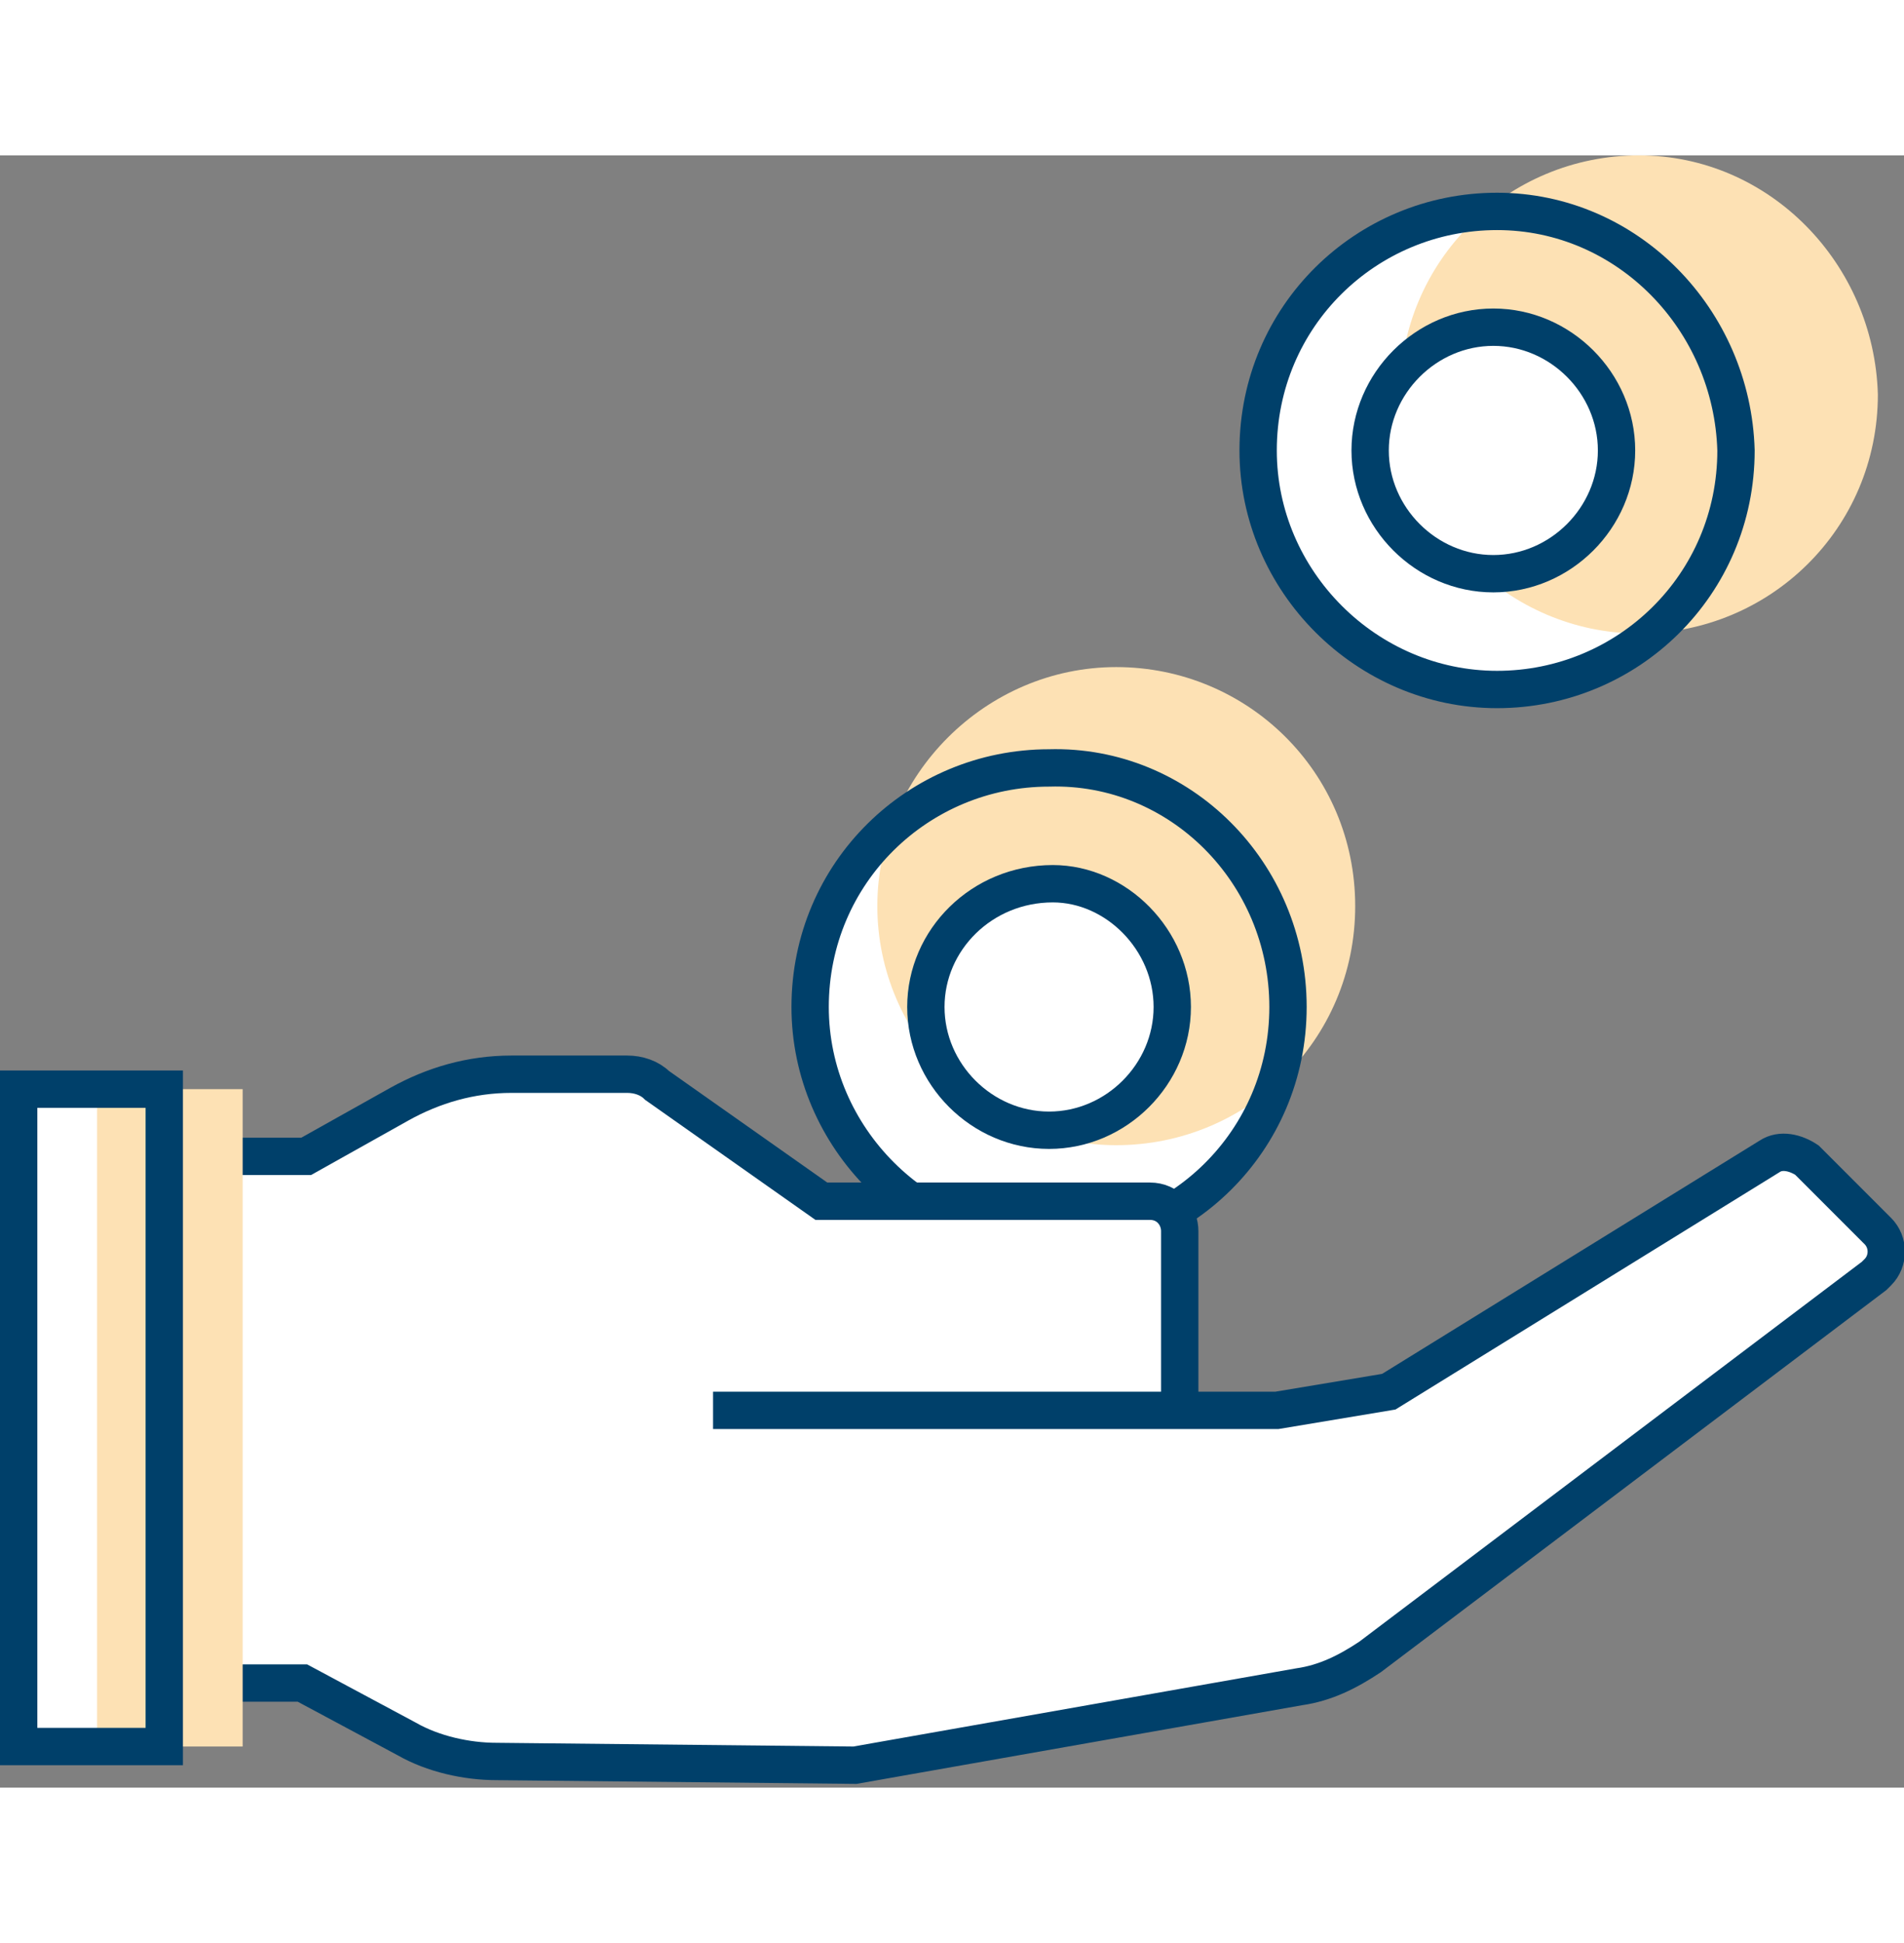
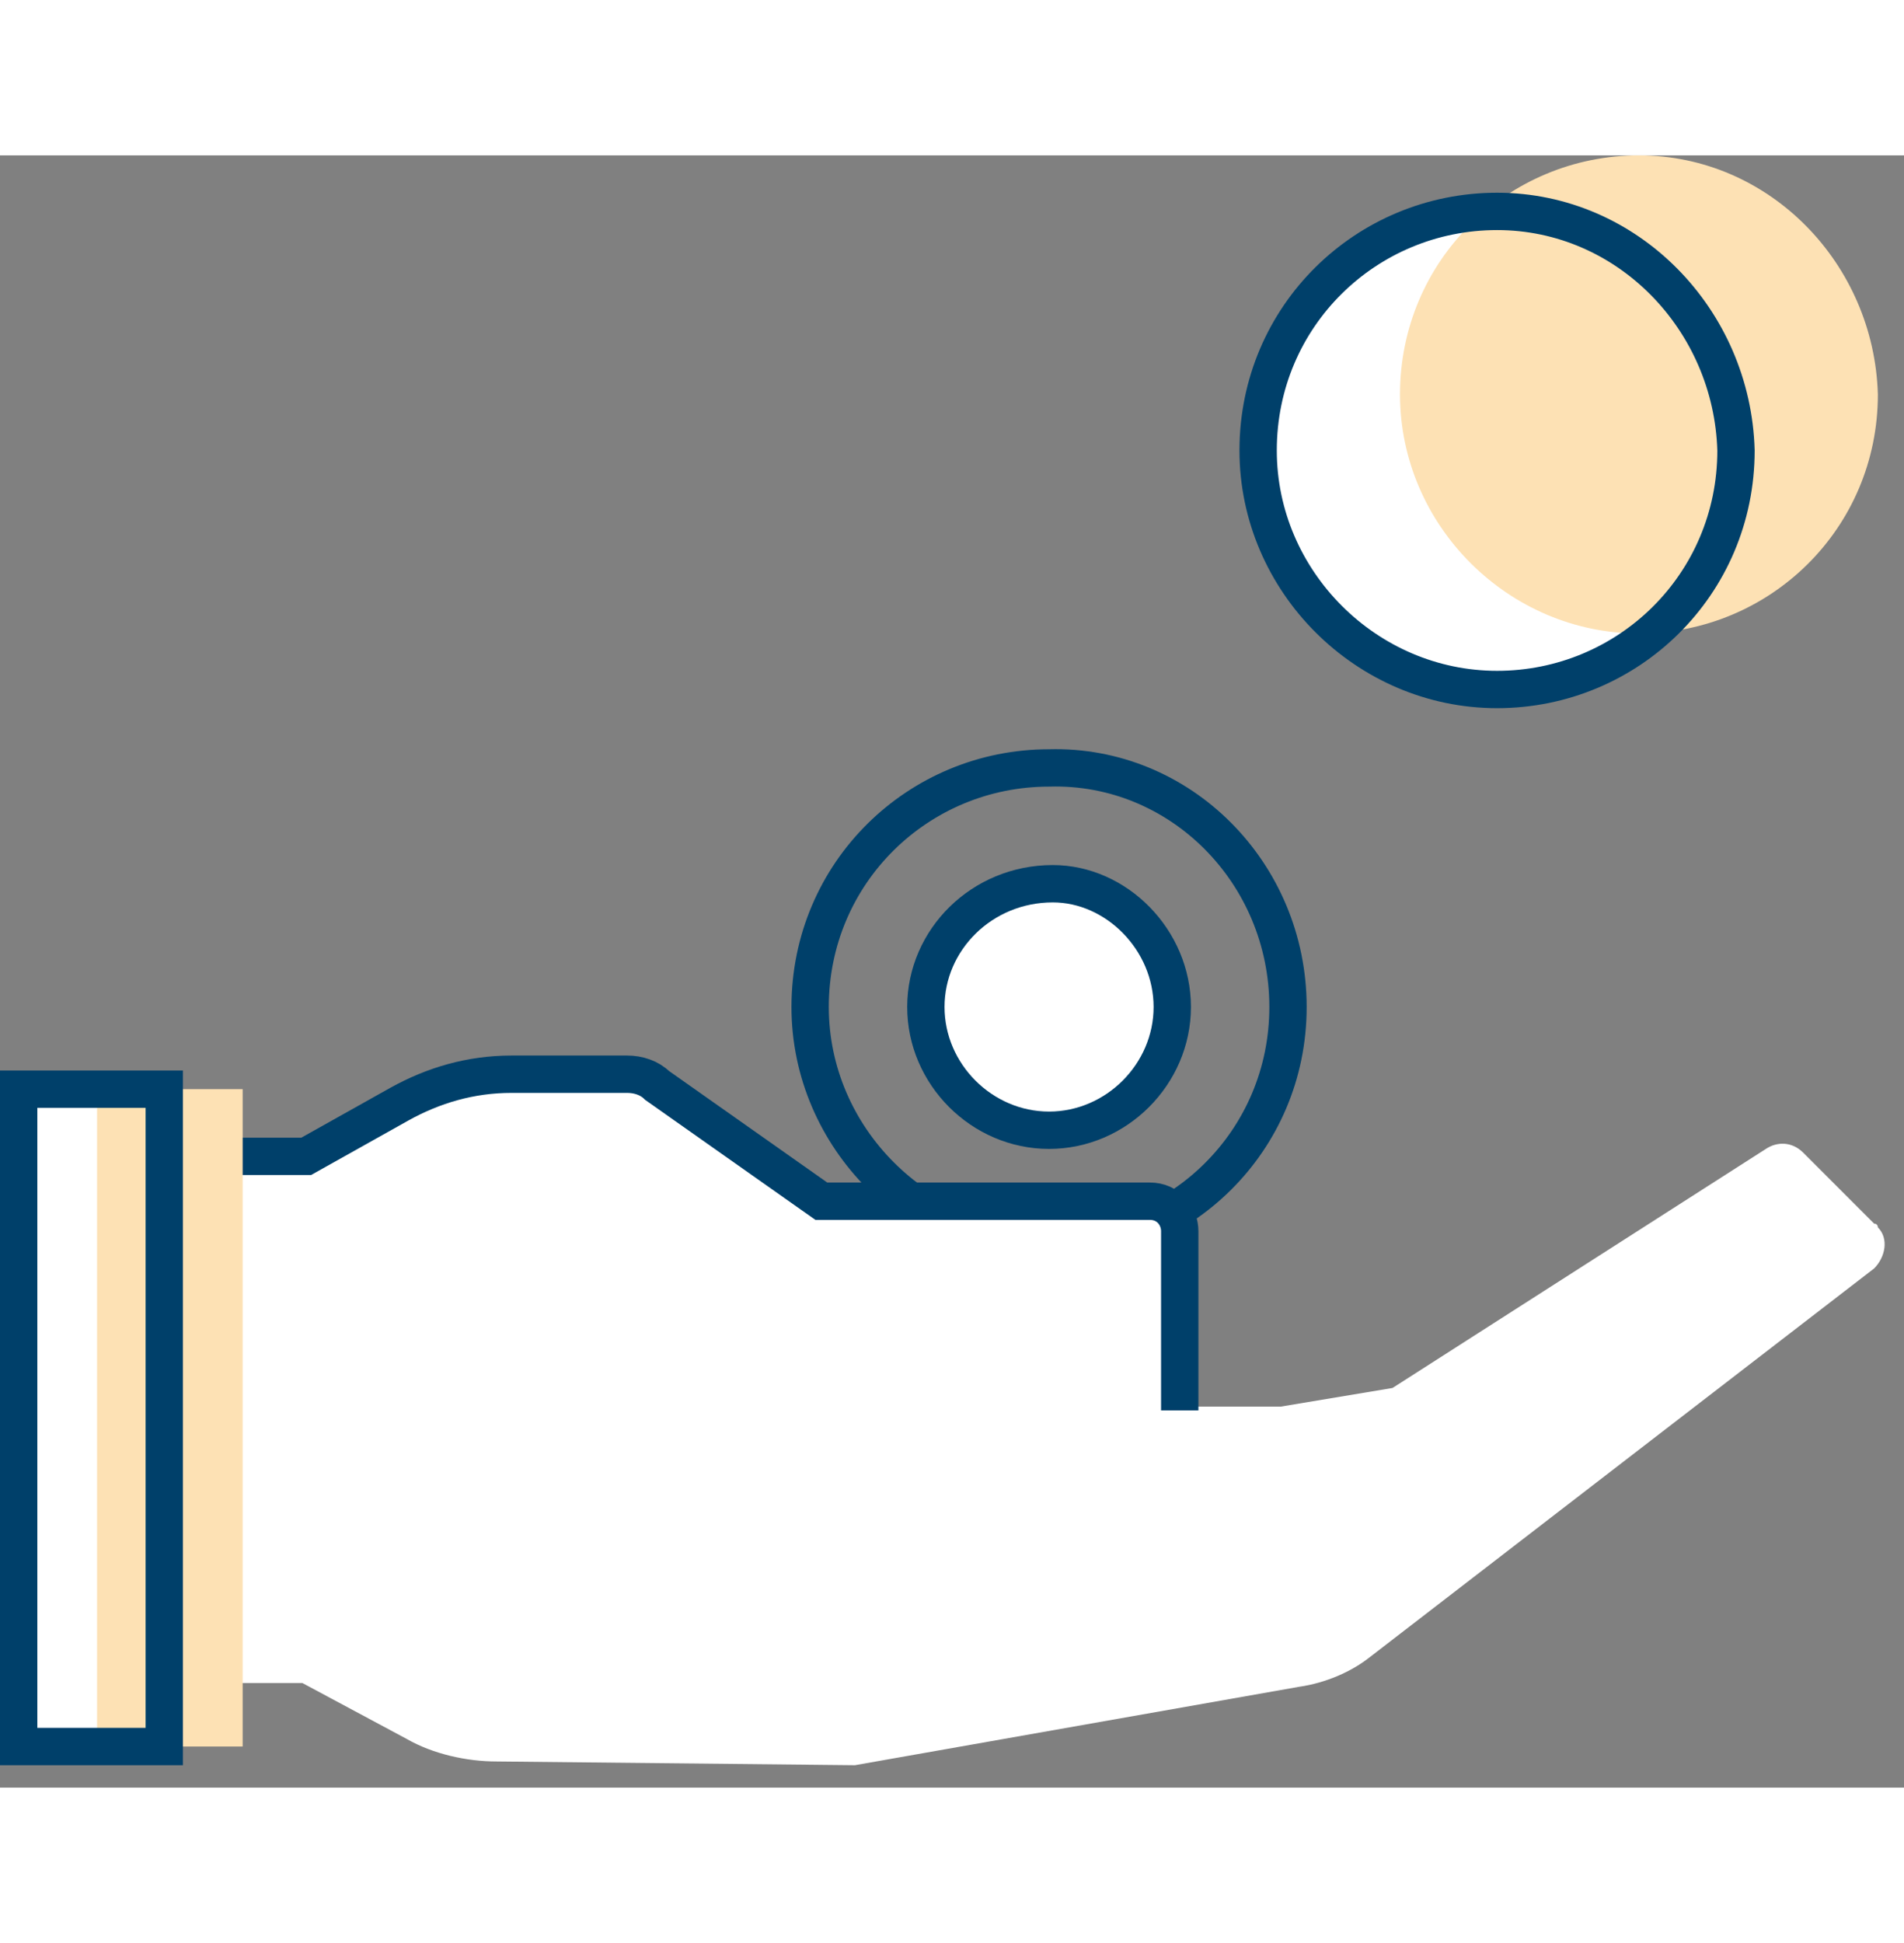
<svg xmlns="http://www.w3.org/2000/svg" xmlns:xlink="http://www.w3.org/1999/xlink" version="1.1" id="layer_4" x="0px" y="0px" viewBox="0 0 51 43.7" width="50" height="51" style="enable-background:new 0 0 51 43.7;" xml:space="preserve">
  <rect x="0" y="0" width="51" height="43.7" fill="#808080" stroke="none" />
  <style type="text/css">
	.st0{fill:#FFFFFF;}
	.st1{clip-path:url(#SVGID_2_);}
	.st2{clip-path:url(#SVGID_4_);}
	.st3{clip-path:url(#SVGID_6_);}
	.st4{fill:#FDE1B4;}
	.st5{clip-path:url(#SVGID_8_);}
	.st6{fill:none;stroke:#00406A;stroke-miterlimit:50;}
	.st7{clip-path:url(#SVGID_10_);}
	.st8{clip-path:url(#SVGID_12_);}
	.st9{clip-path:url(#SVGID_14_);}
	.st10{clip-path:url(#SVGID_16_);}
	.st11{clip-path:url(#SVGID_18_);}
	.st12{clip-path:url(#SVGID_20_);}
	.st13{clip-path:url(#SVGID_22_);}
	.st14{clip-path:url(#SVGID_24_);}
	.st15{clip-path:url(#SVGID_26_);}
	.st16{clip-path:url(#SVGID_28_);}
</style>
  <g>
    <g>
      <g>
        <g>
          <path class="st0" d="M46.5,7.9c0,3.6-2.9,6.4-6.4,6.4s-6.4-2.9-6.4-6.4c0,0,0,0,0,0c0-3.6,2.9-6.4,6.4-6.4      C43.6,1.5,46.4,4.4,46.5,7.9" />
        </g>
        <g>
-           <path class="st0" d="M34.5,22.8c0,3.6-2.9,6.4-6.4,6.4s-6.4-2.9-6.4-6.4c0,0,0,0,0,0c0-3.6,2.9-6.4,6.4-6.4      C31.6,16.3,34.5,19.2,34.5,22.8" />
-         </g>
+           </g>
        <g>
          <defs>
            <rect id="SVGID_1_" width="51" height="43.6" />
          </defs>
          <clipPath id="SVGID_2_">
            <use xlink:href="#SVGID_1_" style="overflow:visible;" />
          </clipPath>
          <g class="st1">
            <path class="st0" d="M0.5,42.6h3.9V25H0.5V42.6z" />
          </g>
        </g>
        <g>
          <defs>
            <rect id="SVGID_3_" width="51" height="43.6" />
          </defs>
          <clipPath id="SVGID_4_">
            <use xlink:href="#SVGID_3_" style="overflow:visible;" />
          </clipPath>
          <g class="st2">
            <path class="st0" d="M5.2,40.9h2.9l2.8,1.5c0.7,0.4,1.6,0.6,2.4,0.6l9.6,0.1L34.8,41c0.7-0.1,1.4-0.4,1.9-0.8l13.5-10.4       c0.3-0.3,0.4-0.8,0.1-1.1c0,0,0-0.1-0.1-0.1l-1.9-1.9c-0.3-0.3-0.7-0.3-1-0.1L37.3,33l-3,0.5h-2.6v-5.3h-9.6l-4.9-3.6h-4.4       l-4.7,2.2H4.4V41L5.2,40.9z" />
          </g>
        </g>
        <g>
          <defs>
-             <rect id="SVGID_5_" width="51" height="43.6" />
-           </defs>
+             </defs>
          <clipPath id="SVGID_6_">
            <use xlink:href="#SVGID_5_" style="overflow:visible;" />
          </clipPath>
          <g class="st3">
            <path class="st4" d="M36.3,20.1c0,3.6-2.9,6.4-6.4,6.4s-6.4-2.9-6.4-6.4s2.9-6.4,6.4-6.4S36.3,16.5,36.3,20.1" />
          </g>
        </g>
        <g>
          <defs>
            <rect id="SVGID_7_" width="51" height="43.6" />
          </defs>
          <clipPath id="SVGID_8_">
            <use xlink:href="#SVGID_7_" style="overflow:visible;" />
          </clipPath>
          <g class="st5">
            <path class="st6" d="M34.5,22.8c0,3.6-2.9,6.4-6.4,6.4s-6.4-2.9-6.4-6.4c0,0,0,0,0,0c0-3.6,2.9-6.4,6.4-6.4       C31.6,16.3,34.5,19.2,34.5,22.8z" />
          </g>
        </g>
        <g>
          <defs>
            <rect id="SVGID_9_" width="51" height="43.6" />
          </defs>
          <clipPath id="SVGID_10_">
            <use xlink:href="#SVGID_9_" style="overflow:visible;" />
          </clipPath>
          <g class="st7">
            <path class="st0" d="M31.4,22.8c0,1.8-1.5,3.3-3.3,3.3c-1.8,0-3.3-1.5-3.3-3.3c0-1.8,1.5-3.3,3.4-3.3       C29.9,19.5,31.4,21,31.4,22.8" />
          </g>
        </g>
        <g>
          <defs>
            <rect id="SVGID_11_" width="51" height="43.6" />
          </defs>
          <clipPath id="SVGID_12_">
            <use xlink:href="#SVGID_11_" style="overflow:visible;" />
          </clipPath>
          <g class="st8">
            <path class="st6" d="M31.4,22.8c0,1.8-1.5,3.3-3.3,3.3c-1.8,0-3.3-1.5-3.3-3.3c0-1.8,1.5-3.3,3.4-3.3       C29.9,19.5,31.4,21,31.4,22.8z" />
          </g>
        </g>
        <g>
          <defs>
            <rect id="SVGID_13_" width="51" height="43.6" />
          </defs>
          <clipPath id="SVGID_14_">
            <use xlink:href="#SVGID_13_" style="overflow:visible;" />
          </clipPath>
          <g class="st9">
            <path class="st4" d="M50.3,6.4c0,3.6-2.9,6.4-6.4,6.4s-6.4-2.9-6.4-6.4c0,0,0,0,0,0c0-3.6,2.9-6.4,6.4-6.4       C47.4,0,50.2,2.9,50.3,6.4" />
          </g>
        </g>
        <g>
          <defs>
            <rect id="SVGID_15_" width="51" height="43.6" />
          </defs>
          <clipPath id="SVGID_16_">
            <use xlink:href="#SVGID_15_" style="overflow:visible;" />
          </clipPath>
          <g class="st10">
            <g>
              <path class="st0" d="M31.6,33.6v-4.8c0-0.4-0.3-0.8-0.8-0.8h0h-8.8l-4.4-3.1c-0.2-0.2-0.5-0.3-0.8-0.3h-3.1        c-1.1,0-2.1,0.3-3,0.8l-2.5,1.4H5.2" />
            </g>
            <g>
              <path class="st6" d="M31.6,33.6L31.6,33.6v-4.8c0-0.4-0.3-0.8-0.8-0.8h0h-8.8l0,0l-4.4-3.1c-0.2-0.2-0.5-0.3-0.8-0.3h-3.1        c-1.1,0-2.1,0.3-3,0.8l-2.5,1.4l0,0H5.2l0,0" />
            </g>
          </g>
        </g>
        <g>
          <defs>
            <rect id="SVGID_17_" width="51" height="43.6" />
          </defs>
          <clipPath id="SVGID_18_">
            <use xlink:href="#SVGID_17_" style="overflow:visible;" />
          </clipPath>
          <g class="st11">
            <path class="st6" d="M46.5,7.9c0,3.6-2.9,6.4-6.4,6.4s-6.4-2.9-6.4-6.4c0,0,0,0,0,0c0-3.6,2.9-6.4,6.4-6.4       C43.6,1.5,46.4,4.4,46.5,7.9z" />
          </g>
        </g>
        <g>
          <defs>
            <rect id="SVGID_19_" width="51" height="43.6" />
          </defs>
          <clipPath id="SVGID_20_">
            <use xlink:href="#SVGID_19_" style="overflow:visible;" />
          </clipPath>
          <g class="st12">
-             <path class="st0" d="M43.3,7.9c0,1.8-1.5,3.3-3.3,3.3c-1.8,0-3.3-1.5-3.3-3.3s1.5-3.3,3.3-3.3C41.8,4.6,43.3,6.1,43.3,7.9" />
-           </g>
+             </g>
        </g>
        <g>
          <defs>
            <rect id="SVGID_21_" width="51" height="43.6" />
          </defs>
          <clipPath id="SVGID_22_">
            <use xlink:href="#SVGID_21_" style="overflow:visible;" />
          </clipPath>
          <g class="st13">
-             <path class="st6" d="M43.3,7.9c0,1.8-1.5,3.3-3.3,3.3c-1.8,0-3.3-1.5-3.3-3.3s1.5-3.3,3.3-3.3C41.8,4.6,43.3,6.1,43.3,7.9z" />
-           </g>
+             </g>
        </g>
        <g>
          <defs>
-             <rect id="SVGID_23_" width="51" height="43.6" />
-           </defs>
+             </defs>
          <clipPath id="SVGID_24_">
            <use xlink:href="#SVGID_23_" style="overflow:visible;" />
          </clipPath>
          <g class="st14">
            <path class="st6" d="M19.1,33.6L19.1,33.6h15.1l0,0l3-0.5l0,0l10.2-6.3c0.3-0.2,0.7-0.1,1,0.1l1.9,1.9c0.3,0.3,0.3,0.8,0,1.1       c0,0,0,0-0.1,0.1L36.7,40.2c-0.6,0.4-1.2,0.7-1.9,0.8l-11.9,2.1l0,0L13.3,43c-0.8,0-1.7-0.2-2.4-0.6l-2.8-1.5l0,0H5.2l0,0" />
          </g>
        </g>
        <g>
          <defs>
            <rect id="SVGID_25_" width="51" height="43.6" />
          </defs>
          <clipPath id="SVGID_26_">
            <use xlink:href="#SVGID_25_" style="overflow:visible;" />
          </clipPath>
          <g class="st15">
            <path class="st4" d="M2.6,42.6h3.9V25H2.6V42.6z" />
          </g>
        </g>
        <g>
          <defs>
            <rect id="SVGID_27_" width="51" height="43.6" />
          </defs>
          <clipPath id="SVGID_28_">
            <use xlink:href="#SVGID_27_" style="overflow:visible;" />
          </clipPath>
          <g class="st16">
            <path class="st6" d="M0.5,42.6L0.5,42.6h3.9l0,0V25l0,0H0.5l0,0V42.6z" />
          </g>
        </g>
      </g>
    </g>
  </g>
</svg>